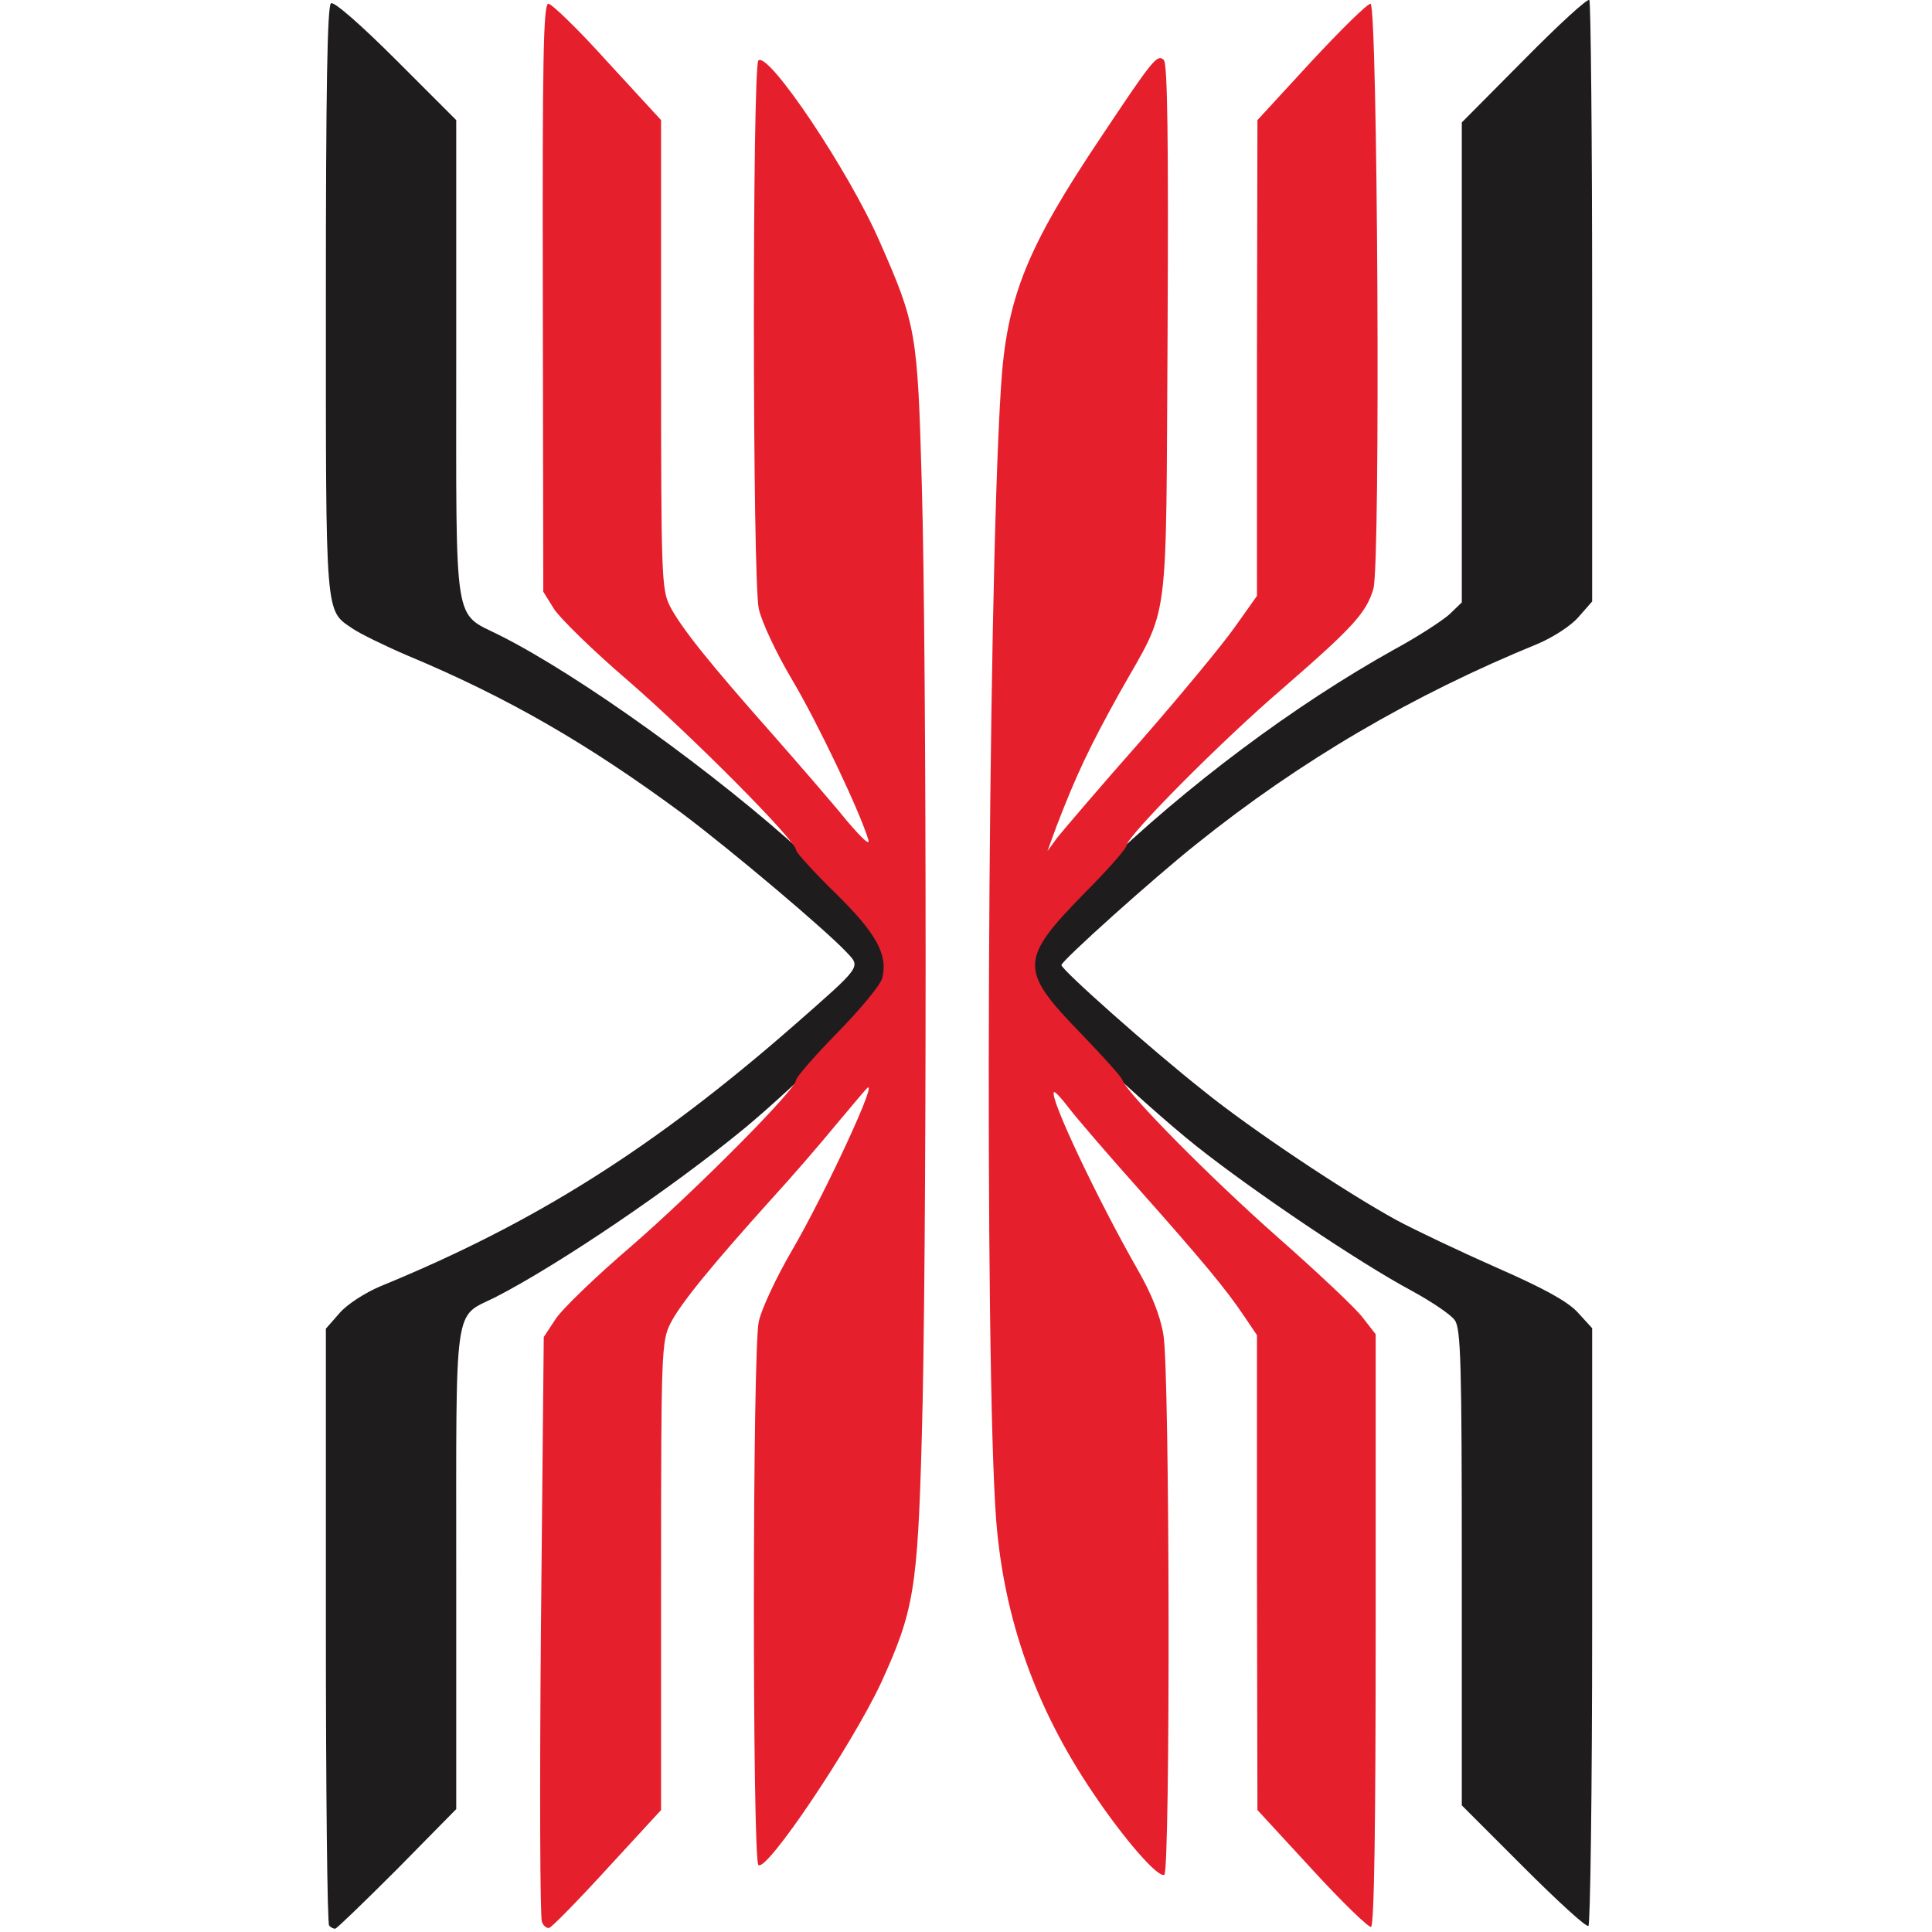
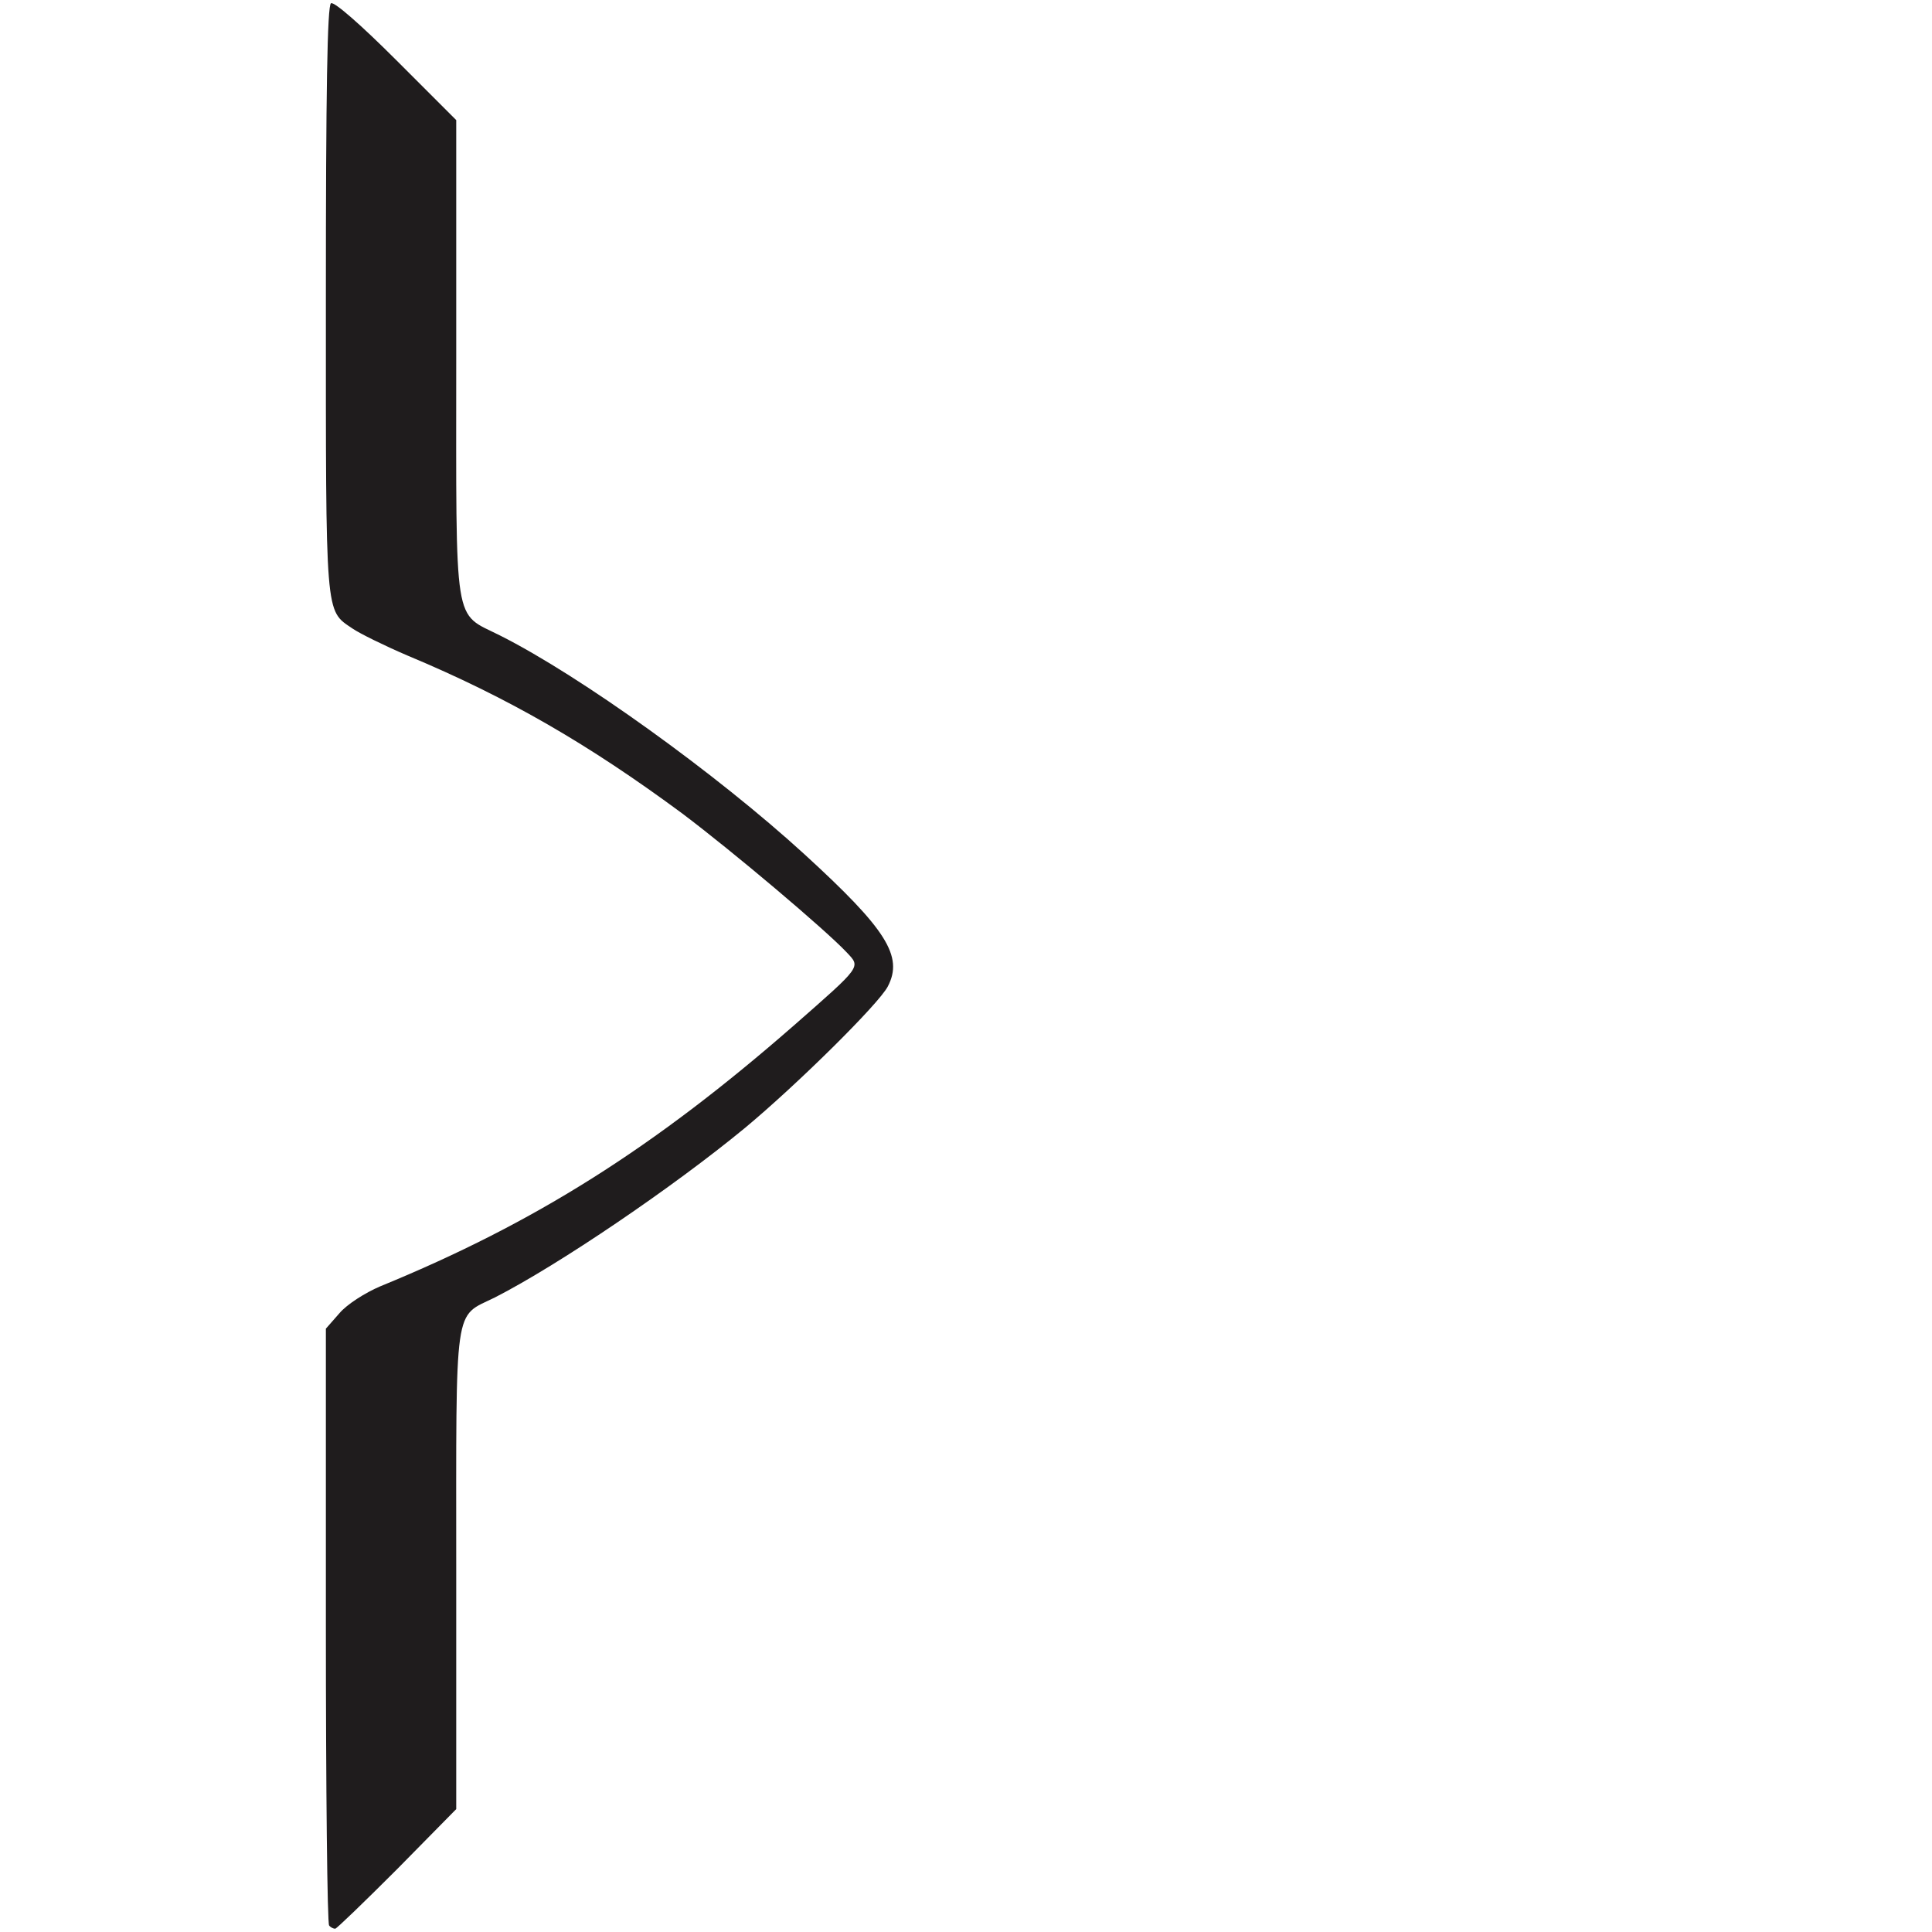
<svg xmlns="http://www.w3.org/2000/svg" version="1.1" id="Layer_1" x="0px" y="0px" viewBox="0 0 415 415" style="enable-background:new 0 0 415 415;" xml:space="preserve">
  <style type="text/css">
	.st0{fill:#1F1C1D;}
	.st1{fill:#E61F2D;}
</style>
  <g id="layer101">
    <path class="st0" d="M70.7,413.6c-0.4-0.3-0.7-29.3-0.7-64.4v-63.8l2.9-3.3c1.6-1.9,5.5-4.4,8.8-5.8c33.2-13.6,58.7-29.7,88.8-56   c14.7-12.9,14.4-12.5,11.4-15.7c-4.6-4.9-24.5-21.7-35.4-29.9c-19.9-14.7-37.2-24.8-59-33.9c-4.9-2.1-10.2-4.7-11.8-5.8   c-5.9-4-5.7-1.9-5.7-70.6c0-45,0.3-63.2,1.1-63.7c0.7-0.4,6.6,4.8,14,12.2L98,25.8v51.3c0,58.7-0.7,54.3,9.4,59.4   c17.3,8.7,46.6,29.8,65.4,47c17.6,16.1,21.3,21.9,17.9,28.4c-1.9,3.7-19.5,21.1-30.7,30.4c-15.4,12.7-40,29.4-53.7,36.4   c-8.9,4.4-8.3,0.3-8.3,58.5v51.4l-12.7,12.9c-7,7-13,12.8-13.3,12.8C71.6,414.3,71,414,70.7,413.6z" />
-     <path class="st0" d="M327.2,401L314,387.8v-51c0-43.7-0.2-51.4-1.5-53.2c-0.8-1.2-5-4-9.2-6.3c-11.4-6.1-34.2-21.5-46.3-31.1   c-5.8-4.6-16-13.7-22.8-20.3c-18.7-18.1-18.6-19.3,1.8-38.9c19.2-18.5,42-35.5,63.5-47.5c5-2.7,10.2-6.1,11.8-7.5l2.7-2.6V77.9   V26.3l13.4-13.5c7.3-7.4,13.6-13.2,14-12.8c0.3,0.3,0.6,29.6,0.6,64.9v64.3l-2.9,3.3c-1.6,1.9-5.5,4.4-8.8,5.8   c-26.9,11-51,25.1-73.3,43c-9.3,7.4-29,25.1-29,26c0,1,19,17.9,30.5,27c10.4,8.4,30.7,21.9,41.5,27.8c4.1,2.2,13.8,6.8,21.5,10.2   c9.8,4.3,15,7.1,17.3,9.5l3.2,3.5v63.9c0,35.2-0.4,64.2-0.8,64.5C340.7,414,334.4,408.2,327.2,401z" />
  </g>
  <g id="layer102">
-     <path class="st1" d="M116.4,412.8c-0.4-1-0.5-29.6-0.2-63.6l0.6-62l2.5-3.8c1.4-2.2,8.8-9.3,16.4-15.8c13.8-12,35.3-33.6,35.3-35.6   c0-0.6,4-5.2,8.9-10.2c4.9-5,9.3-10.3,9.6-11.7c1.3-5-1.3-9.7-10.1-18.3c-4.6-4.5-8.4-8.7-8.4-9.2c0-2-22.5-24.6-36.1-36.4   c-7.6-6.5-14.7-13.5-15.9-15.4l-2.3-3.7L116.6,64c-0.1-51.2,0.1-63.2,1.2-63.2c0.7,0,6.5,5.6,12.7,12.5L142,25.8v50.3   c0,47.7,0.1,50.5,1.9,54.1c2.4,4.6,8.2,11.9,22.1,27.6c5.8,6.6,13,14.9,15.9,18.5c3.5,4.1,5.1,5.5,4.6,4   c-1.9-6.2-10.8-24.9-16.3-34.2c-3.4-5.7-6.6-12.5-7.2-15.3c-1.4-5.8-1.4-116.5-0.1-117.8c2.1-2.1,19.5,23.8,26.1,39   c7.8,17.7,8.1,19.5,9,51.8c1.1,38.1,1.1,168.2,0,205c-0.9,32.6-1.7,37.3-8.8,52.8c-6.3,13.4-24.6,40.7-26.3,39   c-1.3-1.3-1.3-111,0.1-116.8c0.6-2.7,3.8-9.5,7-15c7.1-12.1,19.3-38.4,16.1-34.9c-0.5,0.5-3.5,4.1-6.7,7.9   c-3.2,3.9-9.4,11.1-13.9,16c-12.6,14-19.4,22.3-21.5,26.5c-1.9,3.8-2,6.1-2,54.2v50.3l-11.5,12.5c-6.3,6.9-11.9,12.6-12.5,12.8   C117.5,414.3,116.7,413.7,116.4,412.8z" />
-     <path class="st1" d="M281.8,401.5l-11.7-12.7l-0.1-51v-51l-2.7-4c-3.8-5.7-9.1-12.1-22.8-27.5c-6.6-7.4-13.3-15.2-14.9-17.3   c-1.6-2.1-3-3.6-3.2-3.4c-1.1,1,9.4,23.1,17.9,38c3,5.2,4.9,9.9,5.6,14.1c1.4,7.8,1.5,115.2,0.2,116s-8.7-7.7-15.4-17.7   c-12.3-18.2-19-37.3-20.7-58.2c-2.6-33.4-1.9-198.6,1-243.5c1.2-19.4,5.5-30,21.6-54c11-16.5,12-17.8,13.4-16.4   c0.8,0.8,1,17.7,0.8,58.5c-0.4,65.3,0.6,58-10.3,77.4c-6.4,11.5-9.3,17.6-13.6,28.8l-1.9,5.2l2.2-3c1.3-1.6,9.2-10.9,17.7-20.5   c8.4-9.6,17.5-20.6,20.2-24.4l4.9-6.9V76.9l0.1-51.1l11.5-12.5c6.4-6.9,12.1-12.5,12.8-12.5c1.5,0,2.2,120.3,0.6,125.7   c-1.5,5.1-4.3,8.2-19.5,21.4c-13.3,11.4-33.5,31.8-33.5,33.7c0,0.6-4,5.2-9,10.2c-14,14.3-14.1,16.5-1,30c4.8,5,8.9,9.5,9.1,10.2   c0.9,2.8,19,21.1,33.4,33.8c8.5,7.5,16.7,15.2,18.2,17.2l2.8,3.6v63.5c0,41.5-0.3,63.6-1,63.8C294,414.1,288.2,408.5,281.8,401.5z" />
-   </g>
+     </g>
</svg>